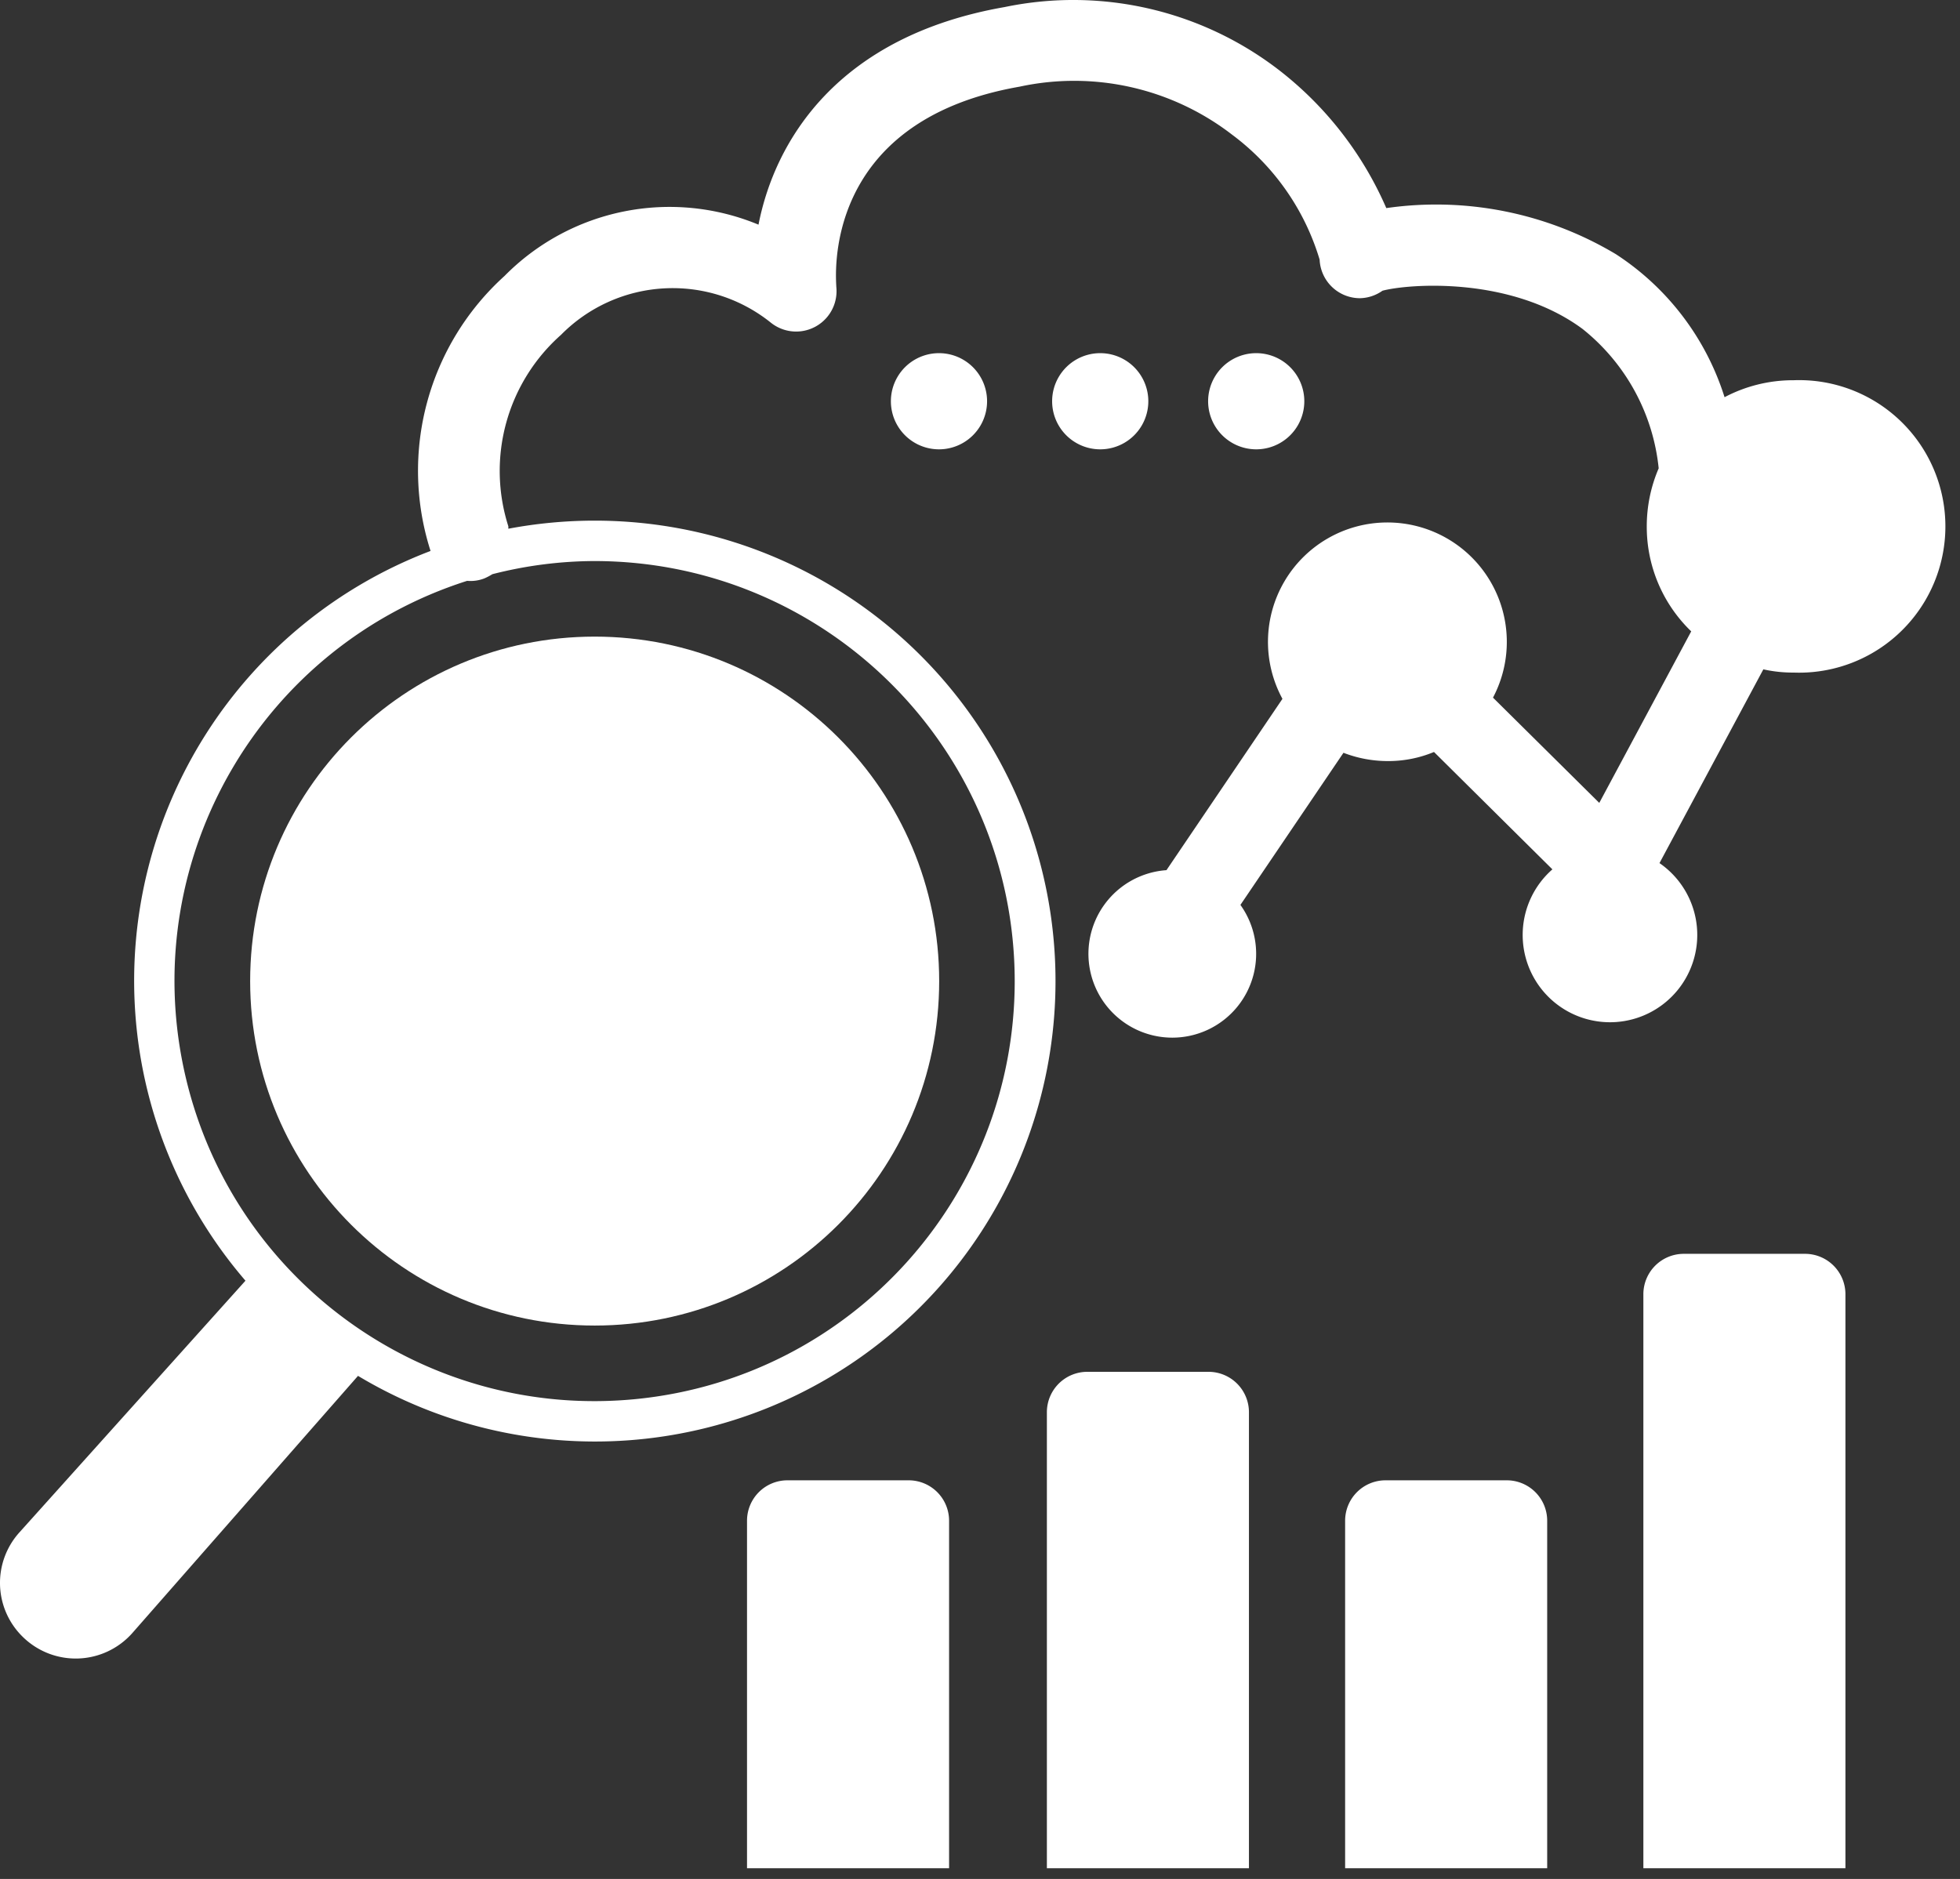
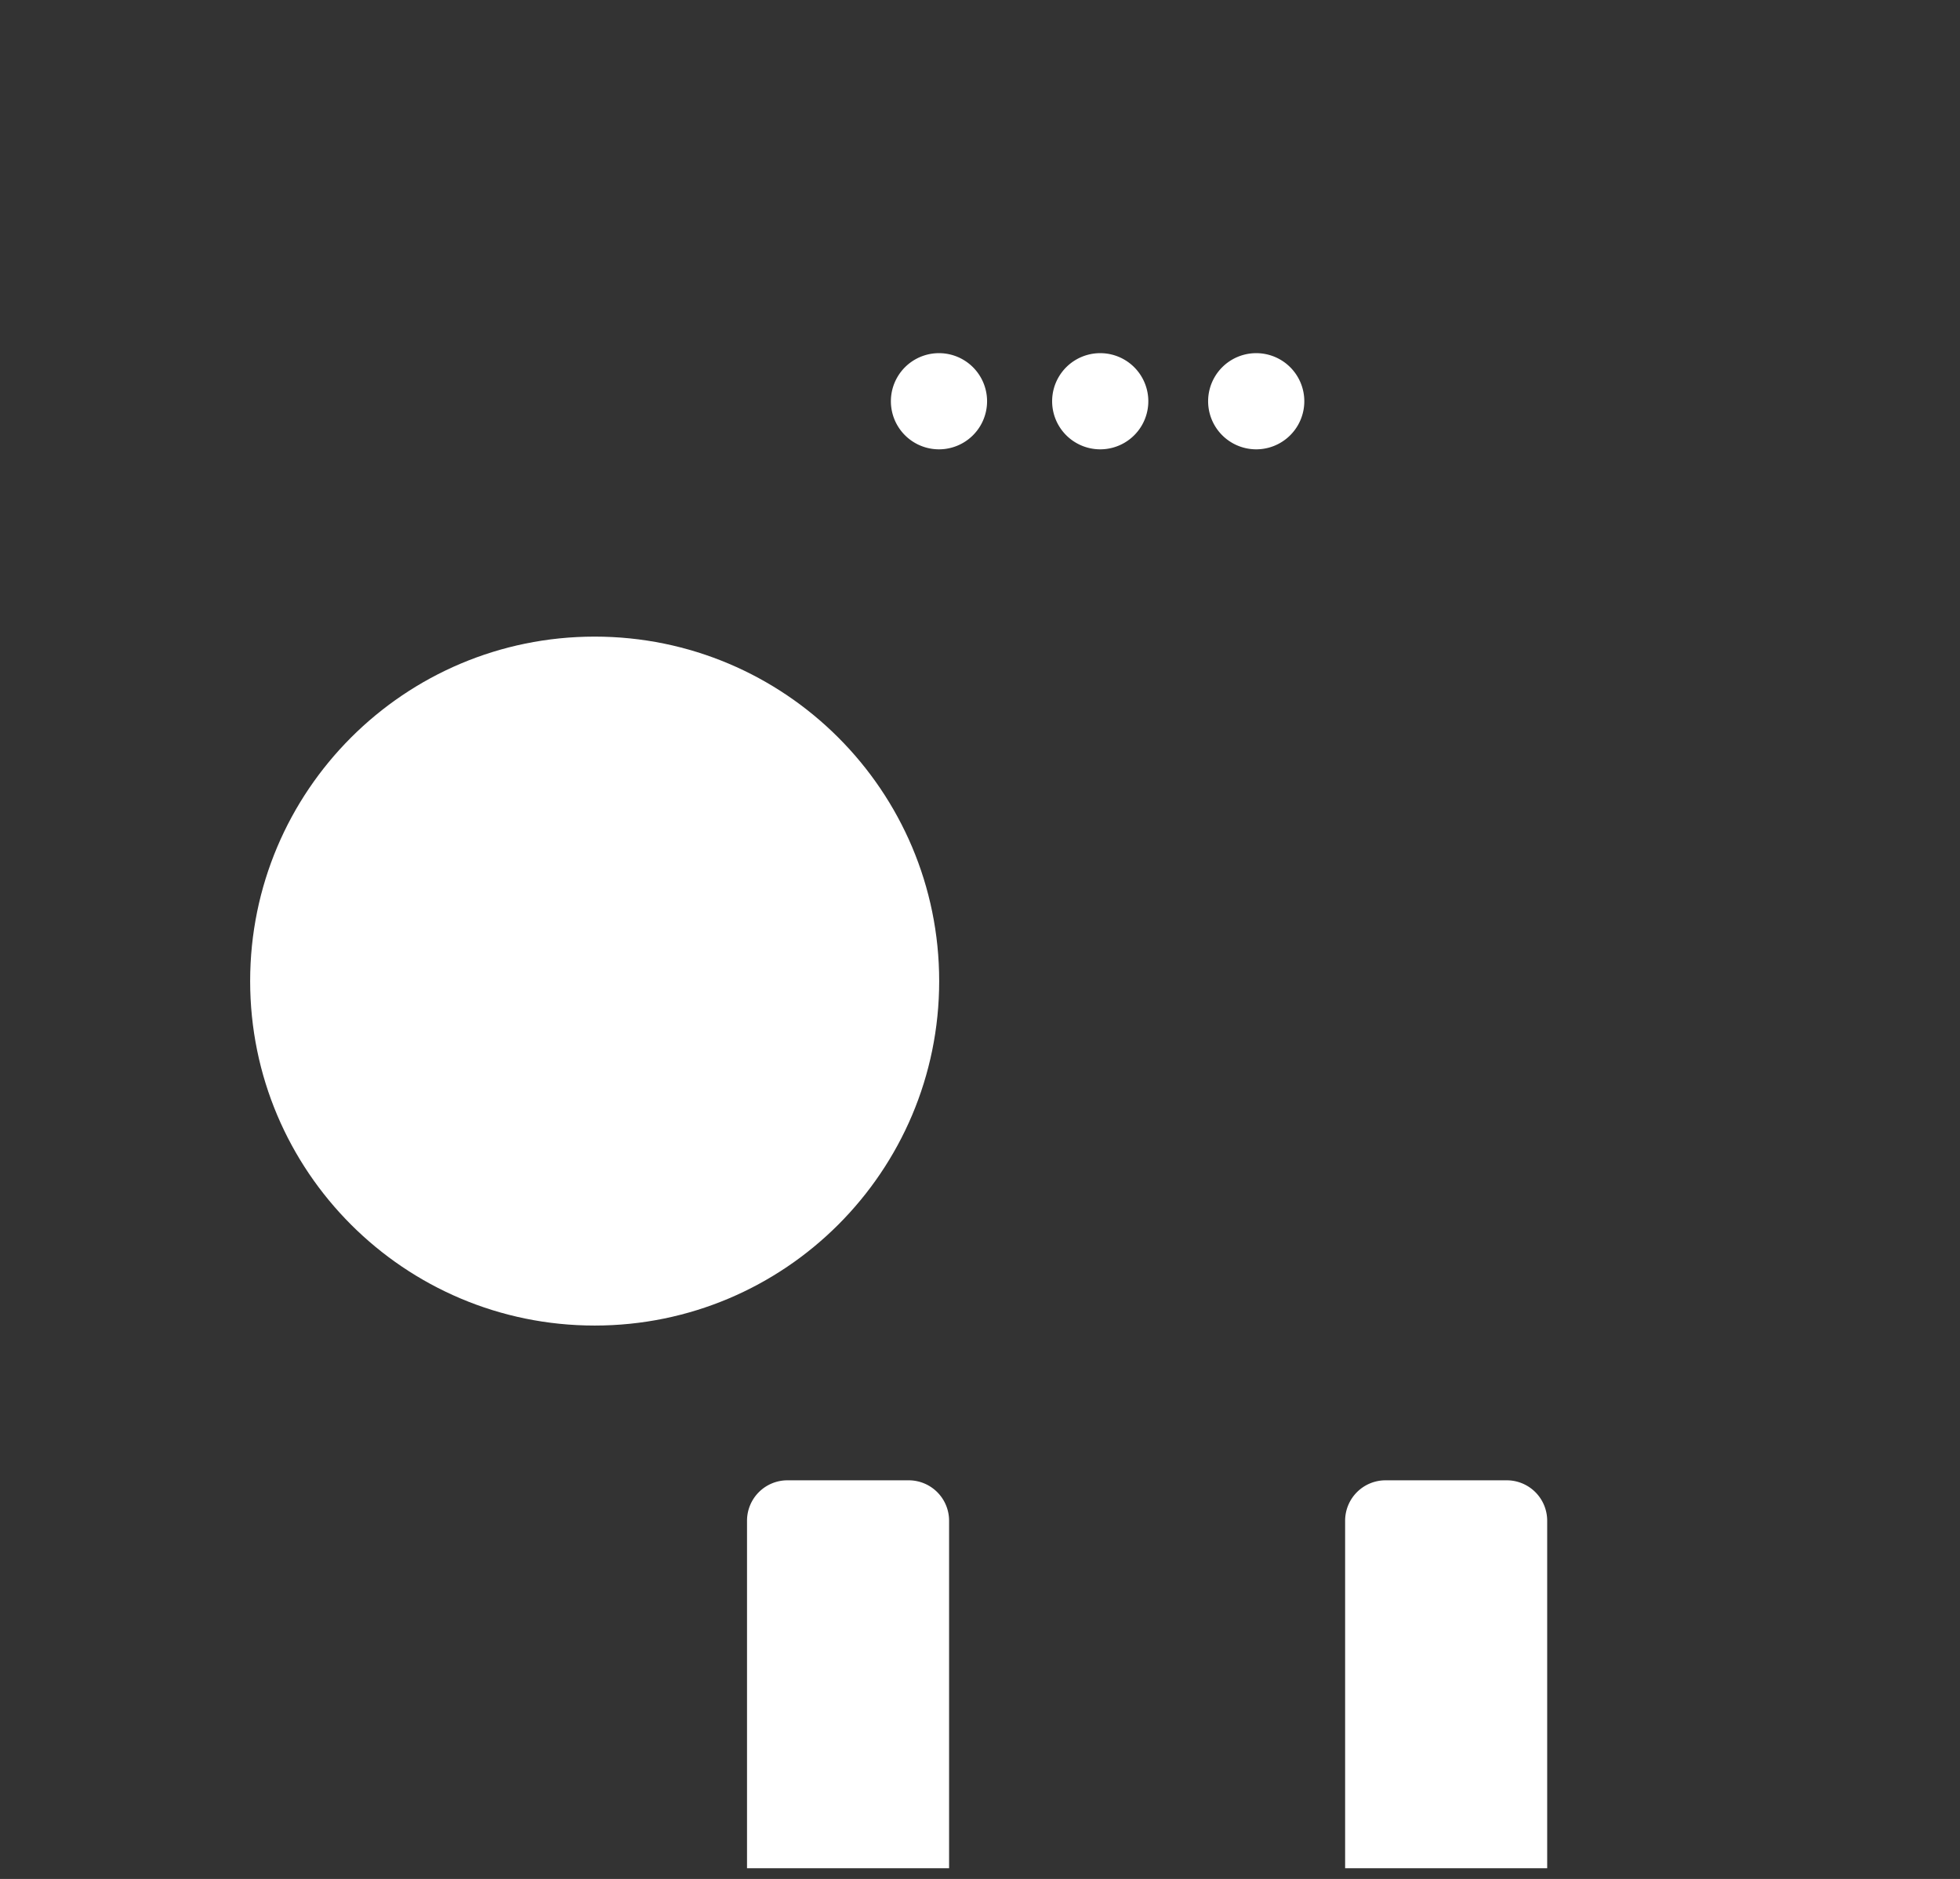
<svg xmlns="http://www.w3.org/2000/svg" width="97" height="93" viewBox="0 0 97 93">
  <rect x="0" y="0" width="97" height="93" fill="#333333" stroke="none" />
  <g>
    <g>
      <path fill="#fff" d="M29.43 65.61c9.416 0 17.05-7.634 17.05-17.05s-7.634-17.05-17.05-17.05-17.05 7.634-17.05 17.05 7.634 17.05 17.05 17.05z" />
    </g>
    <g>
-       <path fill="#fff" d="M89.33 62.06h-6a2 2 0 0 0-2 2v28.41h10V64.06a2 2 0 0 0-2-2z" />
-     </g>
+       </g>
    <g>
      <path fill="#fff" d="M74.57 73.27h-6a2 2 0 0 0-2 2v17.2h10v-17.2a2 2 0 0 0-2-2z" />
    </g>
    <g>
      <path fill="#fff" d="M44.97 73.27h-6a2 2 0 0 0-2 2v17.2h10v-17.2a2 2 0 0 0-2-2z" />
    </g>
    <g>
-       <path fill="#fff" d="M59.81 67.9h-6a2 2 0 0 0-2 2v22.57h10V69.9a2 2 0 0 0-2-2z" />
-     </g>
+       </g>
    <g>
      <path fill="#fff" d="M46.47 22.24a2.38 2.38 0 1 0 0-4.76 2.38 2.38 0 0 0 0 4.76z" />
    </g>
    <g>
      <path fill="#fff" d="M54.45 22.24a2.38 2.38 0 1 0 0-4.76 2.38 2.38 0 0 0 0 4.76z" />
    </g>
    <g>
      <path fill="#fff" d="M62.17 22.24a2.38 2.38 0 1 0 0-4.76 2.38 2.38 0 0 0 0 4.76z" />
    </g>
    <g>
-       <path fill="#fff" d="M50.218 48.56c0 10.656-8.057 19.587-18.657 20.68S11.25 63.235 9.076 52.804C6.9 42.372 12.965 31.984 23.118 28.75c.289.025.58-.016.85-.12a3 3 0 0 0 .4-.21 20.58 20.58 0 0 1 5.06-.65c11.478.011 20.78 9.313 20.79 20.79zm38.51-29.74a7.26 7.26 0 0 0-3.38.84 13.14 13.14 0 0 0-5.38-7.08 17.33 17.33 0 0 0-11.36-2.28 17.41 17.41 0 0 0-5.08-6.65 16.67 16.67 0 0 0-13.81-3.3c-8.24 1.44-11.36 6.58-12.18 10.77a11.47 11.47 0 0 0-12.57 2.54 13 13 0 0 0-3.66 13.61 22.76 22.76 0 0 0-9.16 36.12L.968 75.84a3.73 3.73 0 0 0 .14 5.16 3.74 3.74 0 0 0 5.45-.18l11.16-12.72a22.79 22.79 0 1 0 11.71-42.33 23.07 23.07 0 0 0-4.27.4v-.12a9 9 0 0 1 2.61-9.48 7.76 7.76 0 0 1 10.38-.6 2 2 0 0 0 3.24-1.78c0-.34-.81-8.17 9.07-9.9a12.79 12.79 0 0 1 10.51 2.37 12 12 0 0 1 4.34 6.19 2 2 0 0 0 2 1.91 2 2 0 0 0 1.11-.37c1.27-.34 6.34-.74 9.9 1.89a10.14 10.14 0 0 1 3.77 6.9 7.27 7.27 0 0 0-.59 2.88 7.18 7.18 0 0 0 2.2 5.19l-4.55 8.49-5.26-5.21a5.91 5.91 0 1 0-10.42.06l-5.74 8.48a4.15 4.15 0 1 0 3.66 1.72l5.1-7.53a6.08 6.08 0 0 0 2.18.41 5.88 5.88 0 0 0 2.3-.45l5.86 5.81a4.32 4.32 0 1 0 5.3-.31l5.14-9.59c.493.11.996.163 1.5.16a7.24 7.24 0 1 0 0-14.47z" />
-     </g>
+       </g>
  </g>
</svg>